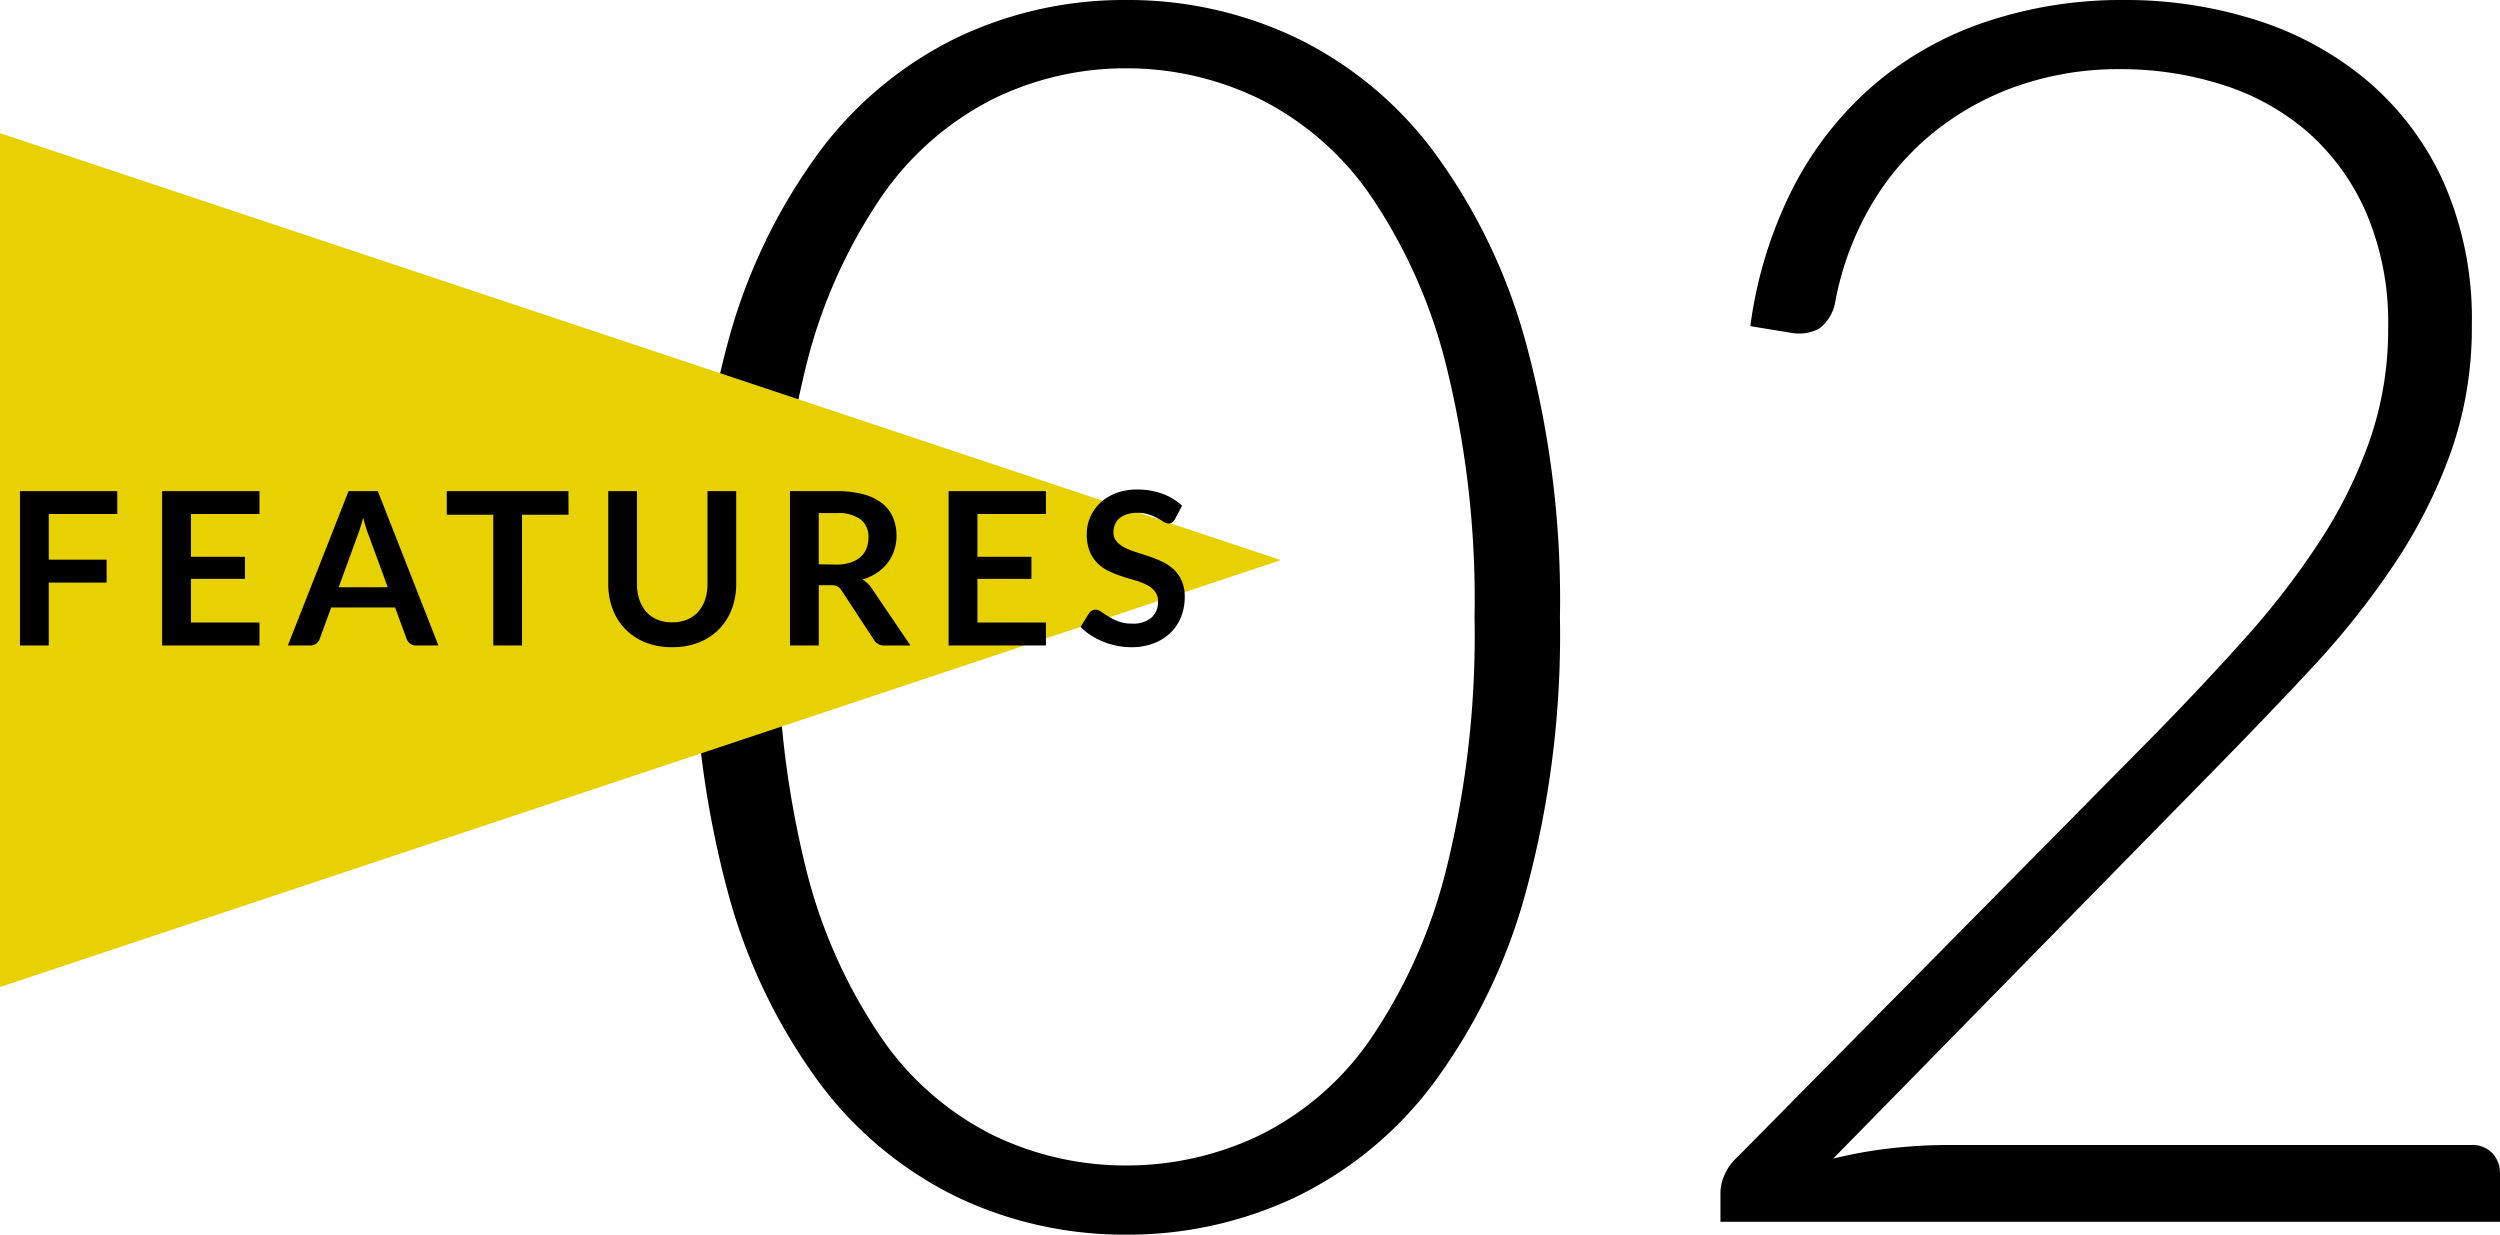
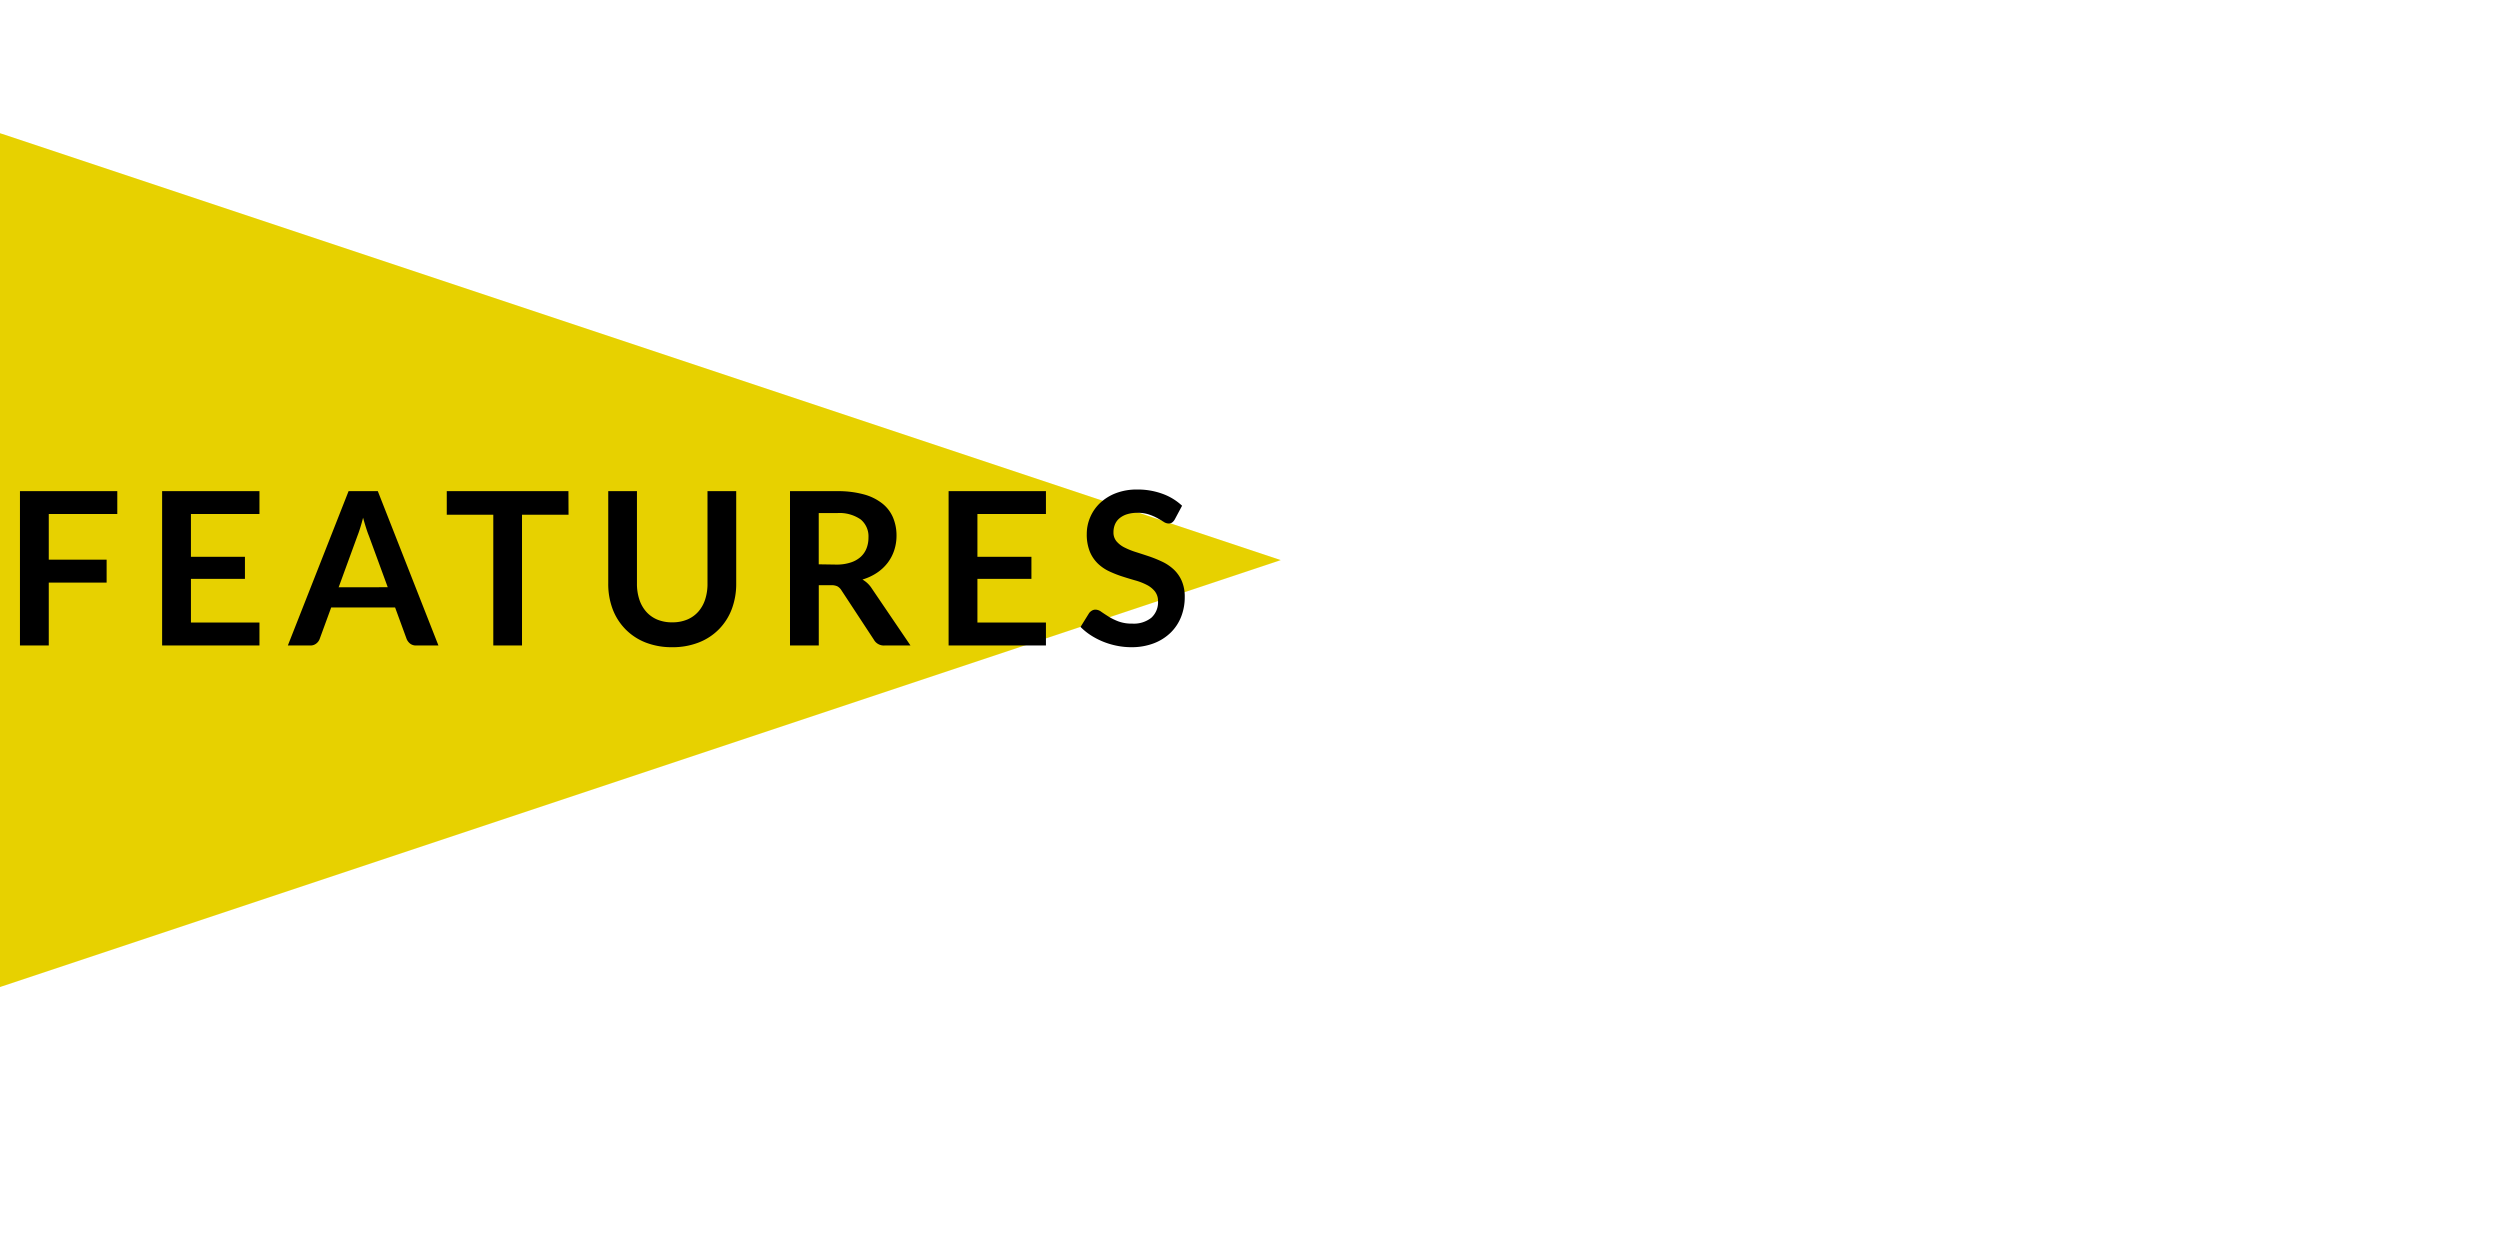
<svg xmlns="http://www.w3.org/2000/svg" width="117.12" height="57.84" viewBox="0 0 117.12 57.84">
  <g id="グループ_1228" data-name="グループ 1228" transform="translate(5773 18248.24)">
-     <path id="パス_1222" data-name="パス 1222" d="M-2.92-28.32a45.93,45.93,0,0,1-1.6,12.88,26.973,26.973,0,0,1-4.36,9,17.666,17.666,0,0,1-6.46,5.3A18.333,18.333,0,0,1-23.24.6a18.2,18.2,0,0,1-7.88-1.74,17.716,17.716,0,0,1-6.44-5.3,26.7,26.7,0,0,1-4.34-9,46.478,46.478,0,0,1-1.58-12.88A46.478,46.478,0,0,1-41.9-41.2a26.7,26.7,0,0,1,4.34-9,17.716,17.716,0,0,1,6.44-5.3,18.2,18.2,0,0,1,7.88-1.74,18.333,18.333,0,0,1,7.9,1.74,17.666,17.666,0,0,1,6.46,5.3,26.973,26.973,0,0,1,4.36,9A45.93,45.93,0,0,1-2.92-28.32Zm-4,0A45.538,45.538,0,0,0-8.24-40.08a24.739,24.739,0,0,0-3.54-7.98,13.812,13.812,0,0,0-5.2-4.54,14.212,14.212,0,0,0-6.26-1.44,14.086,14.086,0,0,0-6.24,1.44,14.014,14.014,0,0,0-5.2,4.54,24.461,24.461,0,0,0-3.56,7.98,45.538,45.538,0,0,0-1.32,11.76,45.487,45.487,0,0,0,1.32,11.78,24.471,24.471,0,0,0,3.56,7.96,13.834,13.834,0,0,0,5.2,4.52,14.25,14.25,0,0,0,6.24,1.42,14.378,14.378,0,0,0,6.26-1.42,13.638,13.638,0,0,0,5.2-4.52,24.749,24.749,0,0,0,3.54-7.96A45.488,45.488,0,0,0-6.92-28.32ZM39.76-3.6a1.311,1.311,0,0,1,1,.38,1.367,1.367,0,0,1,.36.98V0H4.6V-1.36a2.077,2.077,0,0,1,.22-.9,2.436,2.436,0,0,1,.58-.78L24.72-22.6q2.4-2.44,4.44-4.72a37.274,37.274,0,0,0,3.54-4.6,21.875,21.875,0,0,0,2.34-4.76,15.865,15.865,0,0,0,.84-5.2,13.059,13.059,0,0,0-1.04-5.42,10.727,10.727,0,0,0-2.76-3.78,11.25,11.25,0,0,0-4-2.2A15.581,15.581,0,0,0,23.36-54a14.384,14.384,0,0,0-4.94.82,13.128,13.128,0,0,0-4,2.28,12.555,12.555,0,0,0-2.88,3.48A14.093,14.093,0,0,0,9.96-43a2.013,2.013,0,0,1-.74,1.16,2.019,2.019,0,0,1-1.26.2L6-41.96a20.059,20.059,0,0,1,2-6.48,16,16,0,0,1,3.76-4.8,15.819,15.819,0,0,1,5.28-2.98,20,20,0,0,1,6.48-1.02,20.17,20.17,0,0,1,6.18.94,15.166,15.166,0,0,1,5.2,2.84,13.516,13.516,0,0,1,3.58,4.76A15.851,15.851,0,0,1,39.8-42a17.515,17.515,0,0,1-.98,5.94,24.084,24.084,0,0,1-2.66,5.26,38.525,38.525,0,0,1-3.9,4.9q-2.22,2.38-4.66,4.86L9.88-2.96a20.867,20.867,0,0,1,2.66-.48,24.118,24.118,0,0,1,2.78-.16Z" transform="translate(-5697 -18191)" />
    <g id="グループ_1225" data-name="グループ 1225" transform="translate(-6657 -18793)">
      <path id="多角形_18" data-name="多角形 18" d="M20,0,40,60H0Z" transform="translate(944 551) rotate(90)" fill="#e7d100" />
      <path id="パス_1220" data-name="パス 1220" d="M-25.715-6.16v2.14h2.71v1.075h-2.71V0h-1.35V-7.23h4.56v1.07Zm6.66,0v2.005h2.53V-3.12h-2.53v2.045h3.21V0h-4.56V-7.23h4.56v1.07Zm9.22,3.43-.88-2.4q-.065-.16-.135-.38t-.14-.475q-.065.255-.135.477t-.135.387l-.875,2.395ZM-7.46,0H-8.5a.444.444,0,0,1-.285-.087A.545.545,0,0,1-8.95-.305L-9.49-1.78h-2.995l-.54,1.475a.479.479,0,0,1-.155.21A.433.433,0,0,1-13.465,0h-1.05l2.845-7.23h1.37Zm6.095-6.125h-2.18V0H-4.89V-6.125H-7.07V-7.23h5.7Zm4.86,5.04a1.776,1.776,0,0,0,.7-.13A1.43,1.43,0,0,0,4.71-1.58a1.615,1.615,0,0,0,.323-.57,2.347,2.347,0,0,0,.112-.75V-7.23H6.49V-2.9a3.338,3.338,0,0,1-.207,1.192,2.713,2.713,0,0,1-.6.945,2.7,2.7,0,0,1-.943.62A3.334,3.334,0,0,1,3.495.08,3.349,3.349,0,0,1,2.24-.142,2.7,2.7,0,0,1,1.3-.763,2.713,2.713,0,0,1,.7-1.708,3.338,3.338,0,0,1,.495-2.9V-7.23H1.84V-2.9a2.347,2.347,0,0,0,.113.75,1.62,1.62,0,0,0,.325.572,1.439,1.439,0,0,0,.52.367A1.776,1.776,0,0,0,3.495-1.085Zm7.7-2.705a2.082,2.082,0,0,0,.663-.1,1.281,1.281,0,0,0,.465-.263,1.054,1.054,0,0,0,.273-.4,1.374,1.374,0,0,0,.09-.505,1.027,1.027,0,0,0-.362-.845,1.734,1.734,0,0,0-1.108-.3h-.86v2.4ZM14.655,0H13.44a.533.533,0,0,1-.5-.27L11.42-2.585a.533.533,0,0,0-.187-.185.657.657,0,0,0-.3-.055h-.575V0H9.01V-7.23h2.2a4.584,4.584,0,0,1,1.262.152,2.415,2.415,0,0,1,.865.428,1.672,1.672,0,0,1,.5.657A2.162,2.162,0,0,1,14-5.15a2.183,2.183,0,0,1-.108.69,2,2,0,0,1-.31.59,2.089,2.089,0,0,1-.5.465,2.508,2.508,0,0,1-.678.315,1.315,1.315,0,0,1,.24.178,1.261,1.261,0,0,1,.2.243ZM17.79-6.16v2.005h2.53V-3.12H17.79v2.045H21V0H16.44V-7.23H21v1.07Zm9.25.245a.464.464,0,0,1-.128.152.284.284,0,0,1-.168.048.432.432,0,0,1-.227-.077q-.123-.078-.292-.173a2.409,2.409,0,0,0-.4-.173,1.671,1.671,0,0,0-.537-.078,1.6,1.6,0,0,0-.49.068,1.029,1.029,0,0,0-.352.188.749.749,0,0,0-.212.287.944.944,0,0,0-.07.368.639.639,0,0,0,.142.425,1.19,1.19,0,0,0,.377.29,3.5,3.5,0,0,0,.535.215q.3.095.615.2a5.793,5.793,0,0,1,.615.25,2.123,2.123,0,0,1,.535.36,1.632,1.632,0,0,1,.377.533,1.849,1.849,0,0,1,.143.765,2.492,2.492,0,0,1-.168.918,2.117,2.117,0,0,1-.49.745,2.308,2.308,0,0,1-.787.5A2.9,2.9,0,0,1,25,.08a3.434,3.434,0,0,1-.68-.068,3.58,3.58,0,0,1-.642-.192,3.442,3.442,0,0,1-.577-.3,2.784,2.784,0,0,1-.48-.39l.4-.645a.422.422,0,0,1,.13-.117.328.328,0,0,1,.17-.048.477.477,0,0,1,.27.1q.145.1.345.227a2.716,2.716,0,0,0,.468.228,1.8,1.8,0,0,0,.642.1,1.319,1.319,0,0,0,.89-.273.978.978,0,0,0,.315-.783A.727.727,0,0,0,26.1-2.54a1.15,1.15,0,0,0-.377-.3,2.819,2.819,0,0,0-.535-.208q-.3-.085-.61-.185a5.26,5.26,0,0,1-.61-.24,1.976,1.976,0,0,1-.535-.365,1.661,1.661,0,0,1-.378-.562,2.144,2.144,0,0,1-.142-.832,1.971,1.971,0,0,1,.158-.77,1.988,1.988,0,0,1,.457-.665,2.241,2.241,0,0,1,.74-.465,2.718,2.718,0,0,1,1.01-.175,3.373,3.373,0,0,1,1.18.2,2.664,2.664,0,0,1,.92.56Z" transform="translate(912 575)" />
    </g>
  </g>
</svg>